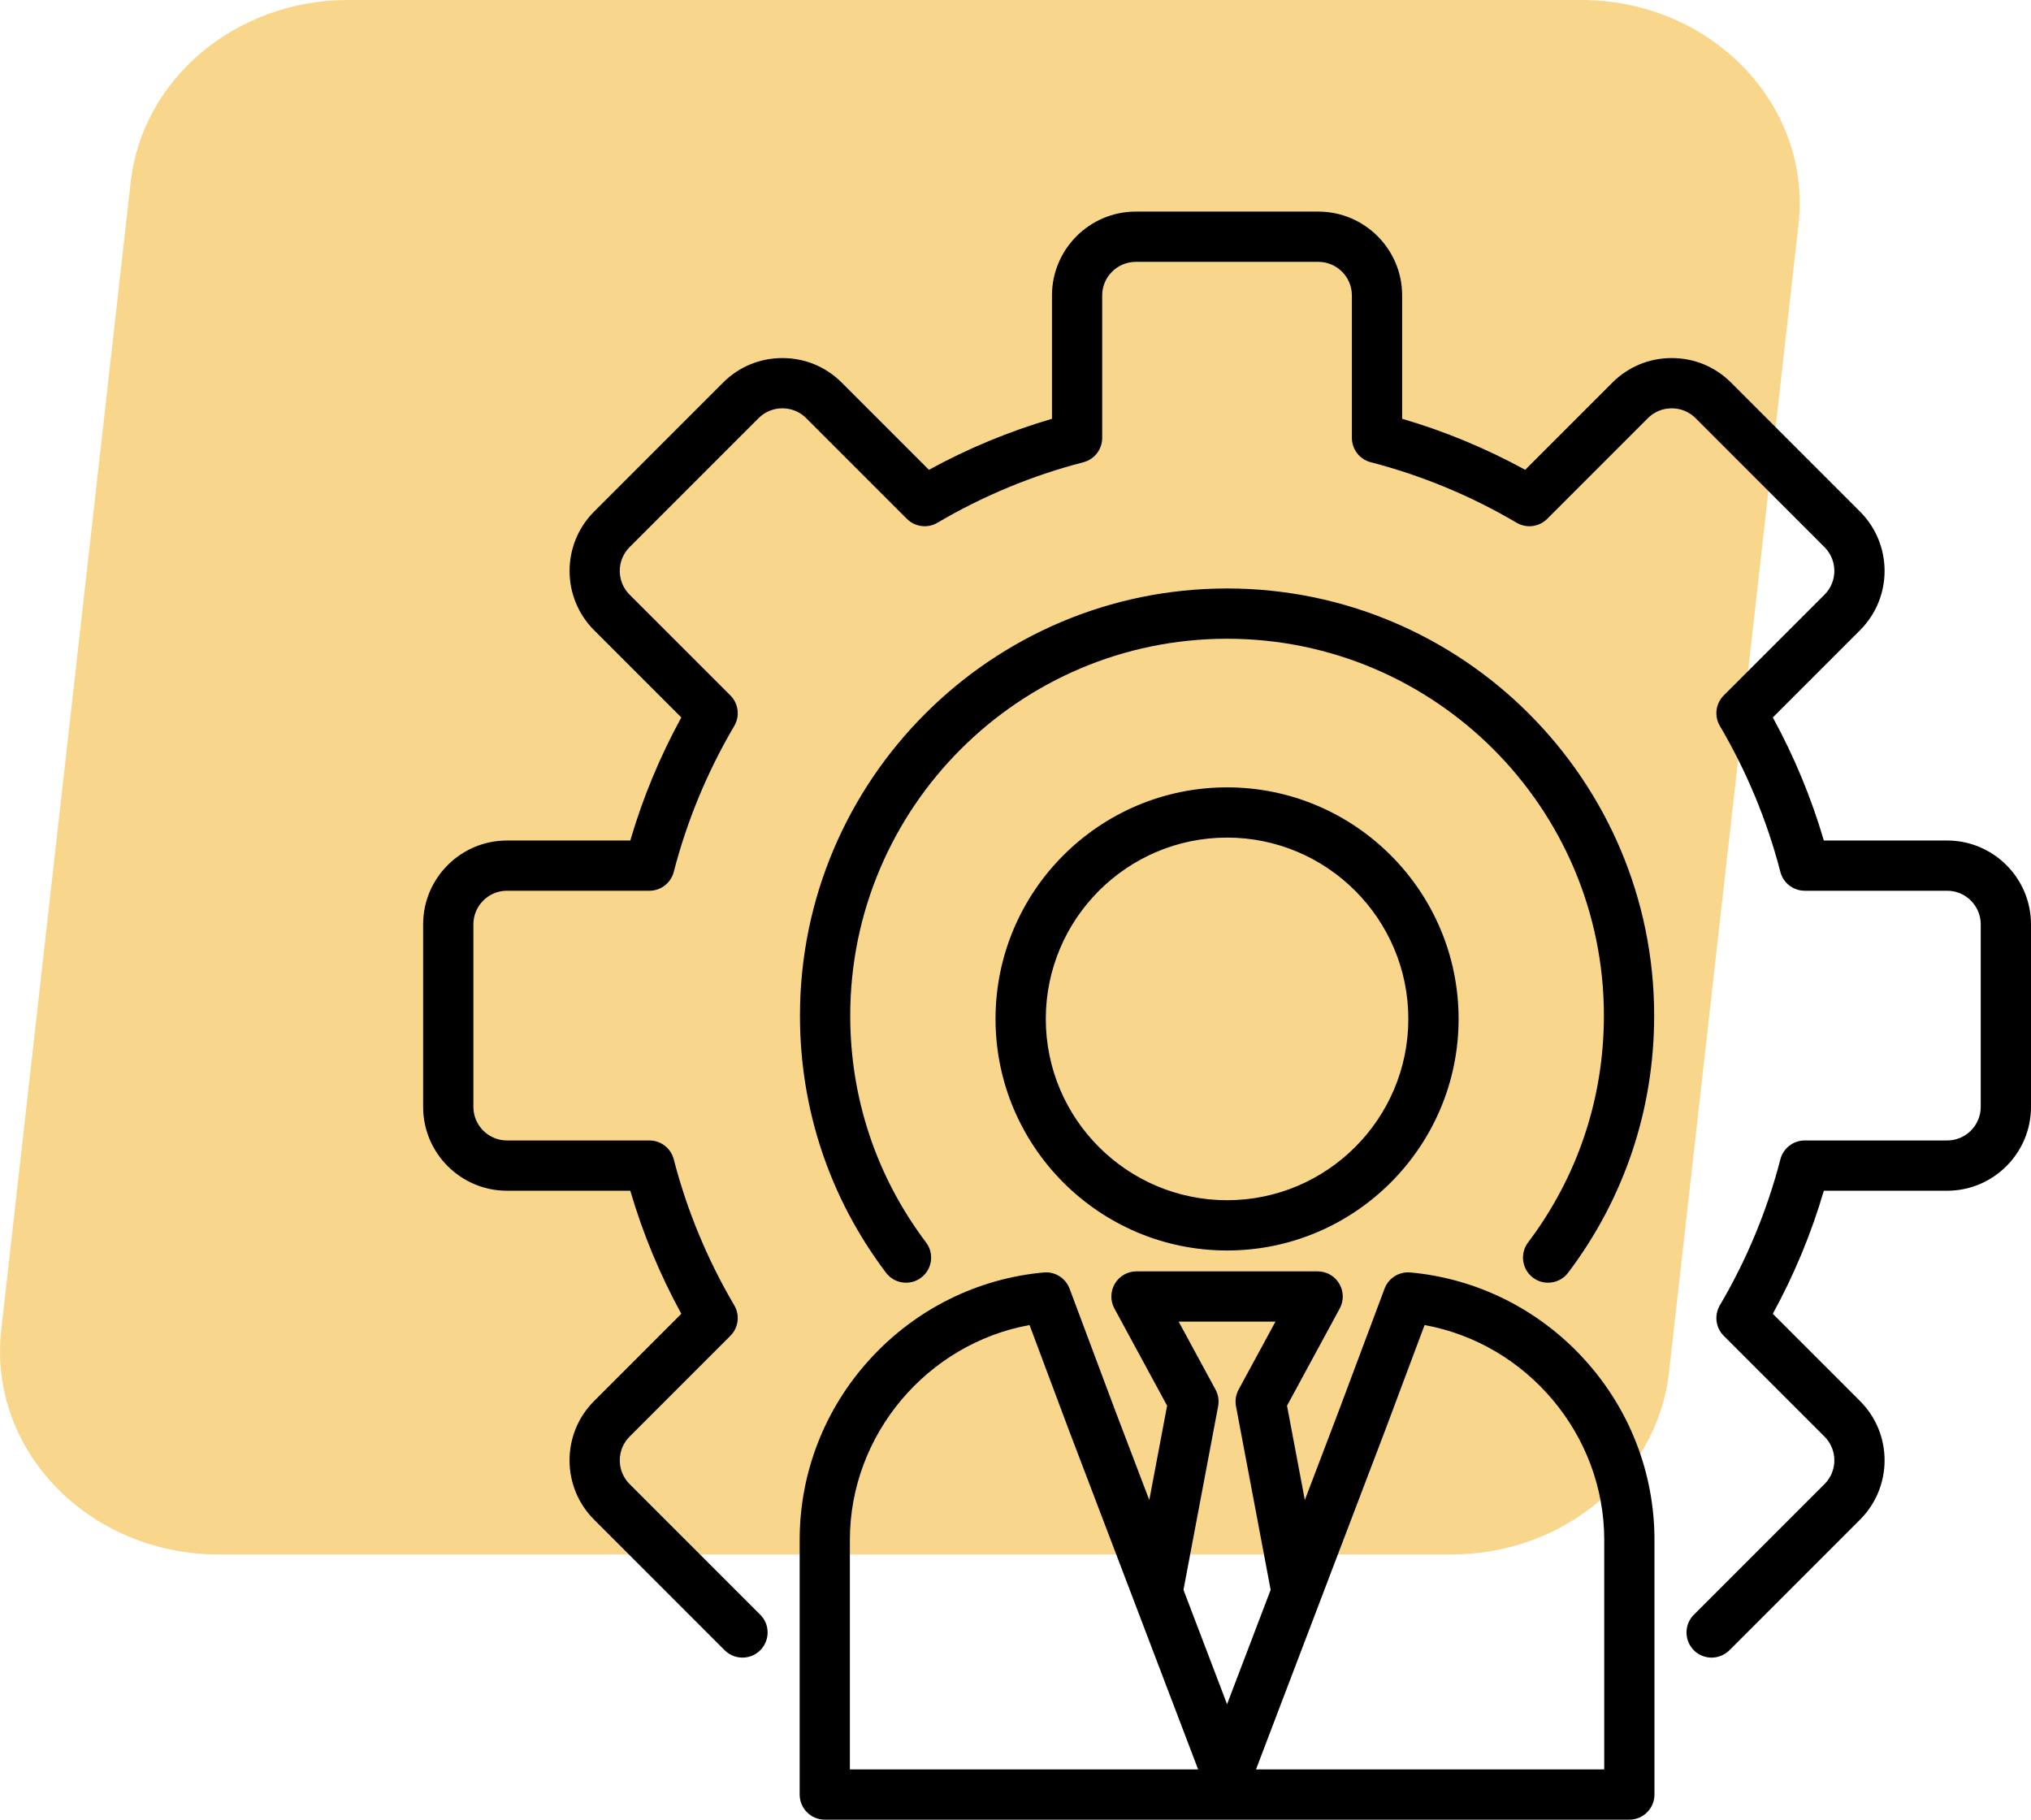
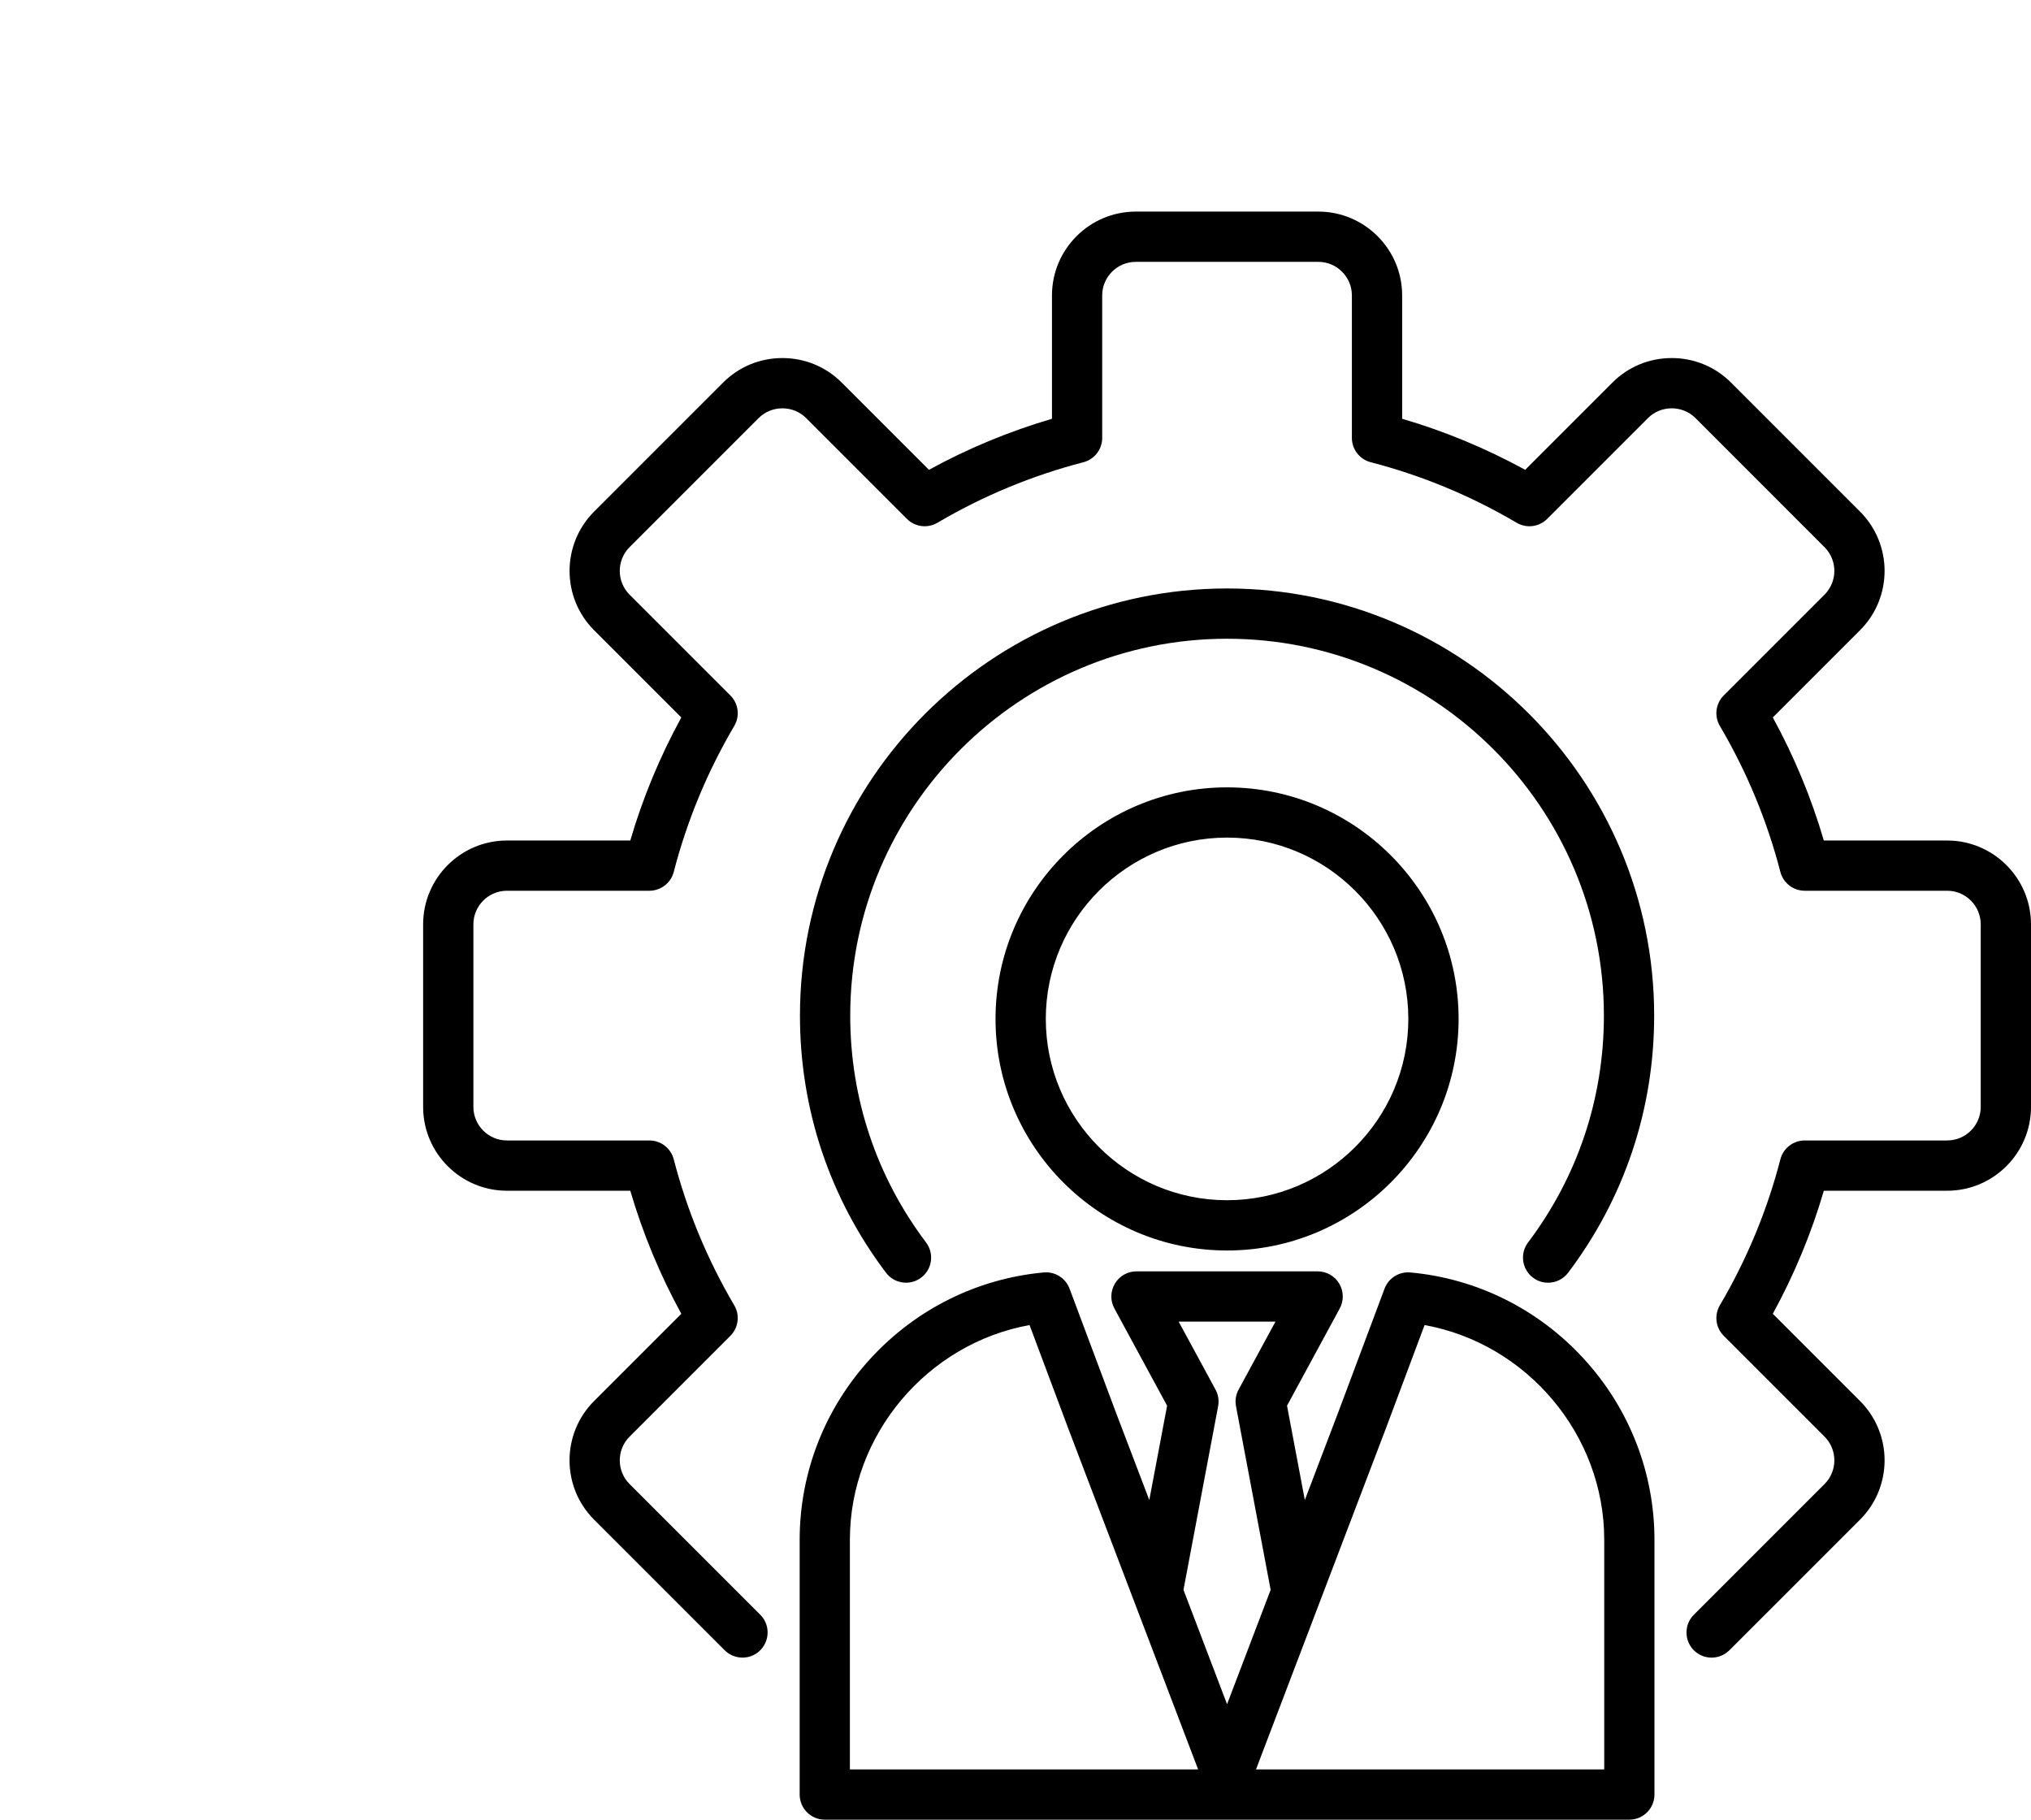
<svg xmlns="http://www.w3.org/2000/svg" width="48" height="43" viewBox="0 0 48 43" fill="none">
-   <path d="M5.167 36.733H34.306C36.951 36.733 39.169 34.877 39.444 32.433L42.505 5.302C42.824 2.467 40.433 0 37.366 0H8.227C5.582 0 3.365 1.856 3.089 4.301L0.029 31.432C-0.291 34.266 2.1 36.733 5.167 36.733Z" fill="#F8D78C" />
  <path d="M48 21.843V26.157C48 27.249 47.111 28.138 46.019 28.138H43.104C42.809 29.146 42.404 30.121 41.898 31.046L43.96 33.108C44.733 33.88 44.733 35.137 43.96 35.91L40.91 38.96C40.892 38.978 40.874 38.995 40.856 39.012C40.741 39.118 40.596 39.171 40.452 39.171C40.292 39.171 40.133 39.107 40.016 38.981C39.794 38.74 39.808 38.364 40.048 38.142C40.056 38.135 40.063 38.127 40.07 38.12L43.12 35.07C43.43 34.761 43.43 34.257 43.12 33.948L40.738 31.566C40.547 31.374 40.509 31.078 40.647 30.844C41.283 29.764 41.765 28.603 42.077 27.395C42.145 27.133 42.382 26.95 42.652 26.95H46.019C46.456 26.95 46.812 26.594 46.812 26.157V21.843C46.812 21.405 46.456 21.049 46.019 21.049H42.652C42.382 21.049 42.145 20.866 42.077 20.605C41.764 19.396 41.283 18.235 40.647 17.155C40.509 16.922 40.547 16.625 40.738 16.434L43.12 14.052C43.43 13.743 43.43 13.239 43.12 12.93L40.07 9.879C39.921 9.731 39.722 9.649 39.509 9.649C39.296 9.649 39.096 9.731 38.948 9.879L36.566 12.261C36.374 12.453 36.078 12.491 35.844 12.353C34.764 11.717 33.603 11.235 32.395 10.923C32.133 10.855 31.95 10.618 31.95 10.348V6.981C31.95 6.544 31.594 6.188 31.157 6.188H26.843C26.405 6.188 26.049 6.544 26.049 6.981V10.348C26.049 10.618 25.867 10.855 25.605 10.923C24.396 11.236 23.235 11.717 22.155 12.353C21.922 12.491 21.626 12.453 21.434 12.262L19.052 9.88C18.903 9.731 18.704 9.649 18.491 9.649C18.278 9.649 18.078 9.731 17.93 9.879L14.879 12.93C14.57 13.239 14.57 13.743 14.879 14.052L17.262 16.434C17.453 16.626 17.491 16.922 17.353 17.155C16.717 18.236 16.235 19.397 15.923 20.605C15.855 20.866 15.618 21.049 15.348 21.049H11.981C11.544 21.049 11.188 21.405 11.188 21.843V26.157C11.188 26.594 11.544 26.95 11.981 26.95H15.348C15.618 26.95 15.855 27.133 15.923 27.395C16.236 28.604 16.717 29.765 17.353 30.845C17.491 31.078 17.453 31.374 17.262 31.566L14.88 33.948C14.57 34.257 14.57 34.761 14.88 35.07L17.93 38.12C17.938 38.128 17.945 38.135 17.952 38.142C18.192 38.364 18.206 38.74 17.983 38.981C17.761 39.221 17.385 39.235 17.144 39.013C17.126 38.995 17.107 38.977 17.089 38.959L14.04 35.91C13.267 35.138 13.267 33.88 14.04 33.108L16.102 31.046C15.596 30.122 15.192 29.147 14.896 28.138H11.981C10.889 28.138 10 27.249 10 26.157V21.843C10 20.751 10.889 19.862 11.981 19.862H14.896C15.191 18.854 15.596 17.879 16.102 16.954L14.04 14.892C13.268 14.12 13.268 12.863 14.04 12.09L17.09 9.04C17.463 8.667 17.961 8.461 18.491 8.461C19.021 8.461 19.519 8.667 19.892 9.04L21.954 11.102C22.878 10.596 23.853 10.192 24.862 9.896V6.981C24.862 5.889 25.751 5 26.843 5H31.157C32.249 5 33.138 5.889 33.138 6.981V9.896C34.146 10.191 35.121 10.596 36.046 11.102L38.108 9.04C38.481 8.667 38.979 8.461 39.509 8.461C40.039 8.461 40.537 8.667 40.91 9.04L43.96 12.09C44.733 12.863 44.733 14.12 43.96 14.892L41.898 16.954C42.404 17.878 42.808 18.853 43.104 19.862H46.019C47.111 19.862 48 20.751 48 21.843ZM36.23 30.192C36.337 30.273 36.462 30.312 36.587 30.311C36.767 30.311 36.945 30.23 37.061 30.075C38.391 28.314 39.094 26.213 39.094 24C39.094 18.434 34.566 13.906 29 13.906C23.434 13.906 18.906 18.434 18.906 24C18.906 26.213 19.609 28.314 20.939 30.075C21.136 30.337 21.509 30.389 21.77 30.192C22.032 29.994 22.084 29.622 21.886 29.36C20.714 27.806 20.094 25.953 20.094 24C20.094 19.089 24.089 15.094 29 15.094C33.911 15.094 37.906 19.089 37.906 24C37.906 25.953 37.286 27.806 36.114 29.36C35.916 29.622 35.968 29.994 36.23 30.192ZM37.425 32.102C38.506 33.277 39.101 34.799 39.101 36.387V42.406C39.101 42.734 38.835 43 38.508 43H19.492C19.165 43 18.899 42.734 18.899 42.406V36.387C18.899 34.799 19.494 33.277 20.575 32.102C21.648 30.933 23.102 30.212 24.668 30.069C24.934 30.044 25.184 30.202 25.278 30.452L26.358 33.337L27.162 35.447L27.583 33.218L26.337 30.92C26.237 30.736 26.242 30.513 26.349 30.333C26.456 30.153 26.65 30.043 26.859 30.043H31.141C31.35 30.043 31.544 30.153 31.651 30.333C31.758 30.513 31.763 30.736 31.663 30.92L30.417 33.218L30.838 35.447L31.643 33.333L32.722 30.452C32.816 30.202 33.065 30.045 33.332 30.069C34.898 30.212 36.352 30.933 37.425 32.102ZM28.316 41.812L25.247 33.756L24.332 31.312C21.918 31.749 20.086 33.897 20.086 36.387V41.812H28.316ZM29 40.272L30.03 37.569L29.211 33.23C29.186 33.096 29.207 32.957 29.273 32.837L30.144 31.231H27.856L28.727 32.837C28.793 32.957 28.814 33.096 28.789 33.23L27.97 37.569L29 40.272ZM37.914 36.387C37.914 33.897 36.082 31.749 33.668 31.312L32.754 33.753L29.684 41.812H37.914V36.387ZM29 18.606C32.017 18.606 34.472 21.06 34.472 24.078C34.472 27.095 32.017 29.55 29 29.55C25.983 29.55 23.528 27.095 23.528 24.078C23.528 21.06 25.983 18.606 29 18.606ZM29 19.793C26.638 19.793 24.716 21.715 24.716 24.078C24.716 26.44 26.638 28.362 29 28.362C31.362 28.362 33.284 26.44 33.284 24.078C33.284 21.715 31.362 19.793 29 19.793Z" fill="black" />
</svg>